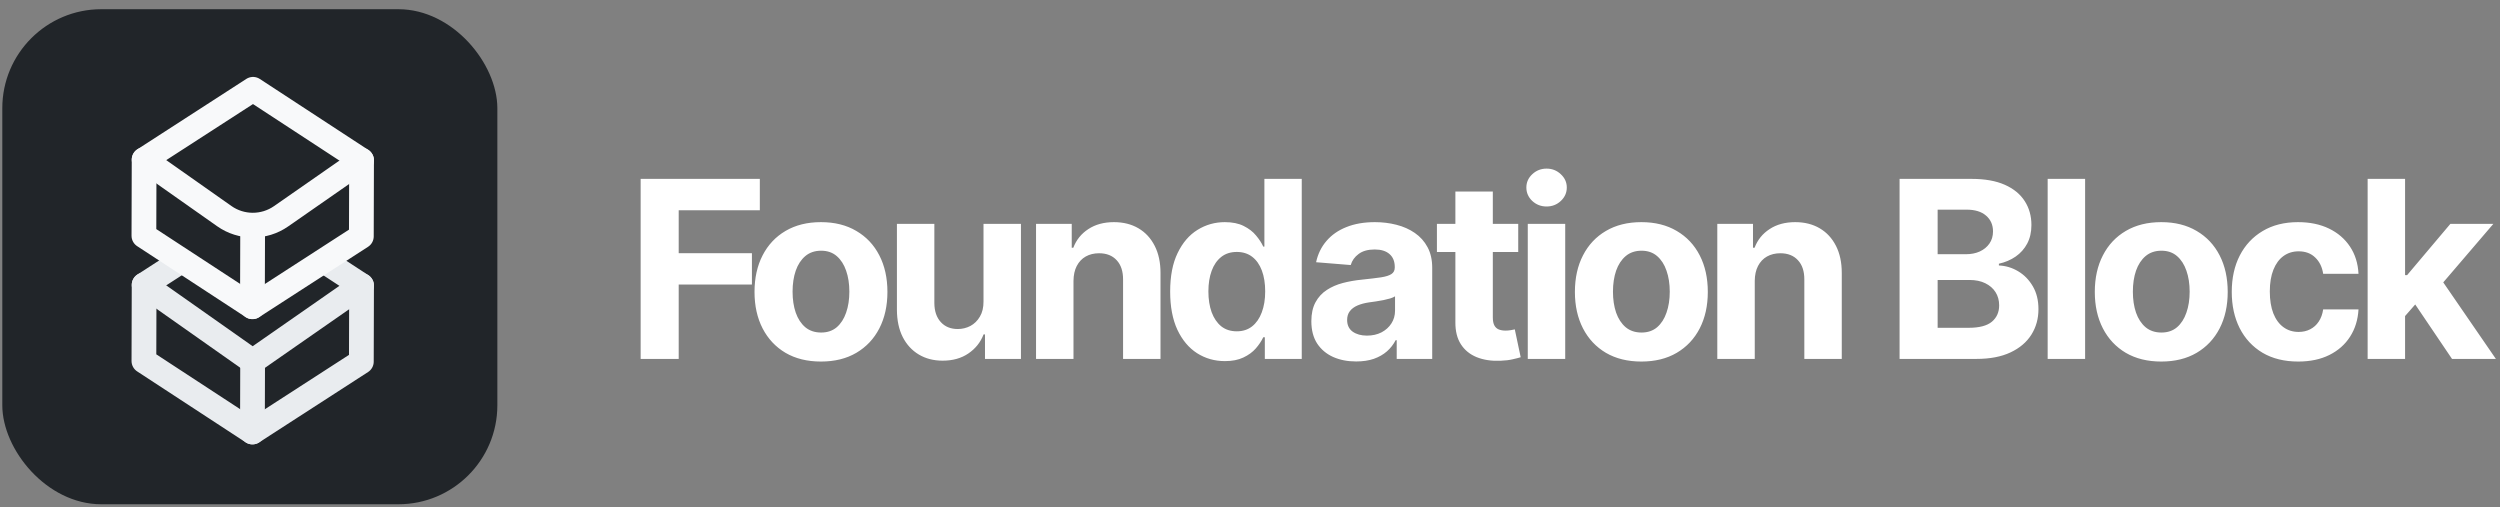
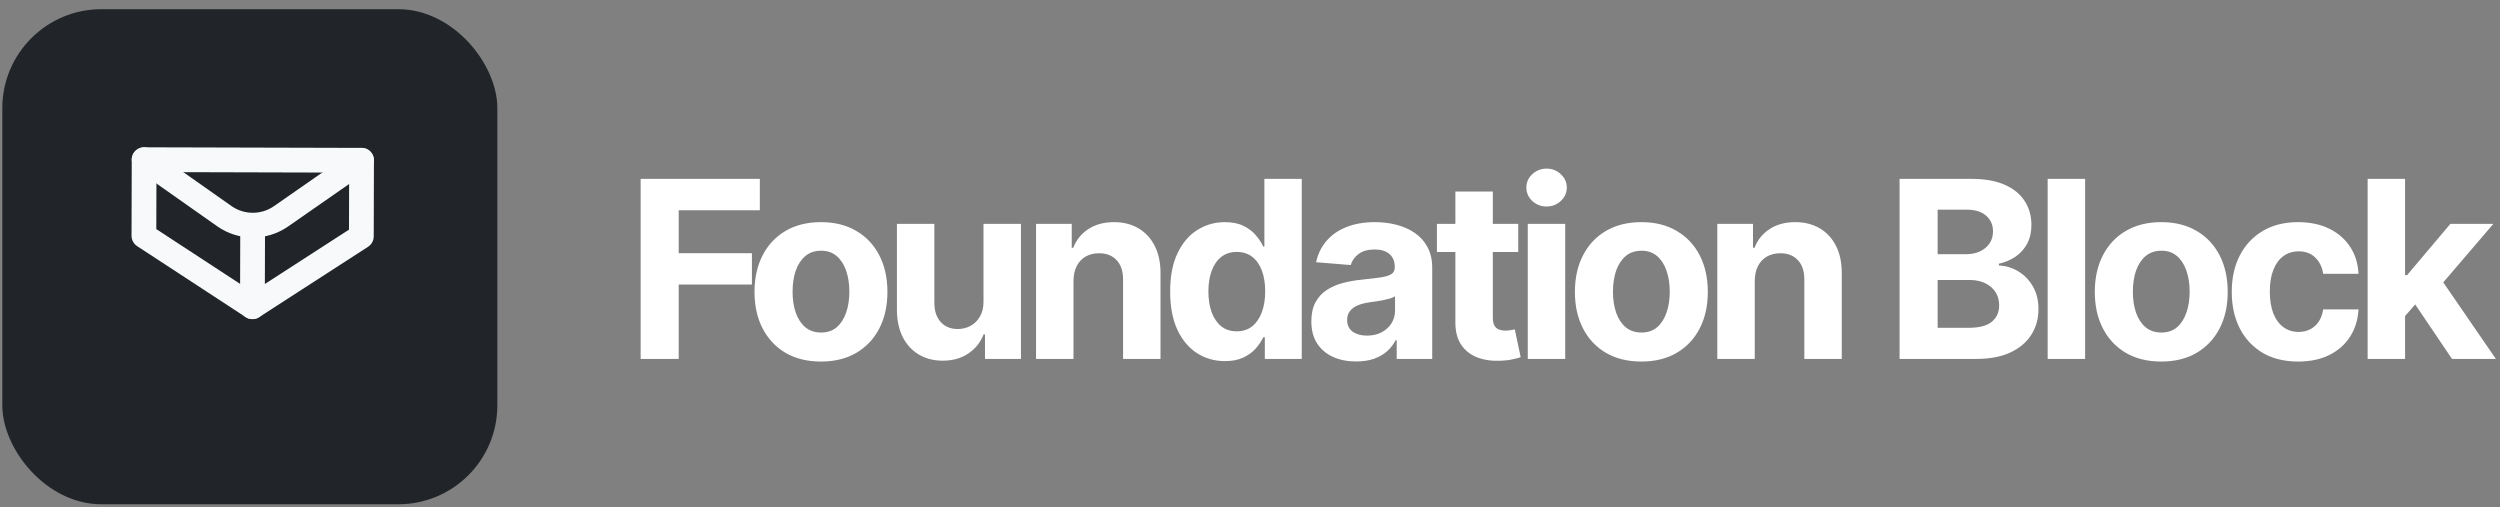
<svg xmlns="http://www.w3.org/2000/svg" width="202" height="41" viewBox="0 0 202 41" fill="none">
  <rect x="0" y="0" width="202" height="41" fill="#808080" stroke="none" />
  <path d="M51.764 29V14.454H61.394V16.99H54.839V20.456H60.755V22.991H54.839V29H51.764ZM66.334 29.213C65.231 29.213 64.277 28.979 63.472 28.51C62.672 28.037 62.054 27.378 61.618 26.535C61.183 25.688 60.965 24.706 60.965 23.588C60.965 22.461 61.183 21.476 61.618 20.634C62.054 19.786 62.672 19.128 63.472 18.659C64.277 18.186 65.231 17.949 66.334 17.949C67.438 17.949 68.389 18.186 69.189 18.659C69.994 19.128 70.615 19.786 71.05 20.634C71.486 21.476 71.704 22.461 71.704 23.588C71.704 24.706 71.486 25.688 71.05 26.535C70.615 27.378 69.994 28.037 69.189 28.51C68.389 28.979 67.438 29.213 66.334 29.213ZM66.349 26.869C66.85 26.869 67.269 26.727 67.606 26.443C67.942 26.154 68.195 25.761 68.366 25.264C68.541 24.767 68.628 24.201 68.628 23.567C68.628 22.932 68.541 22.366 68.366 21.869C68.195 21.372 67.942 20.979 67.606 20.69C67.269 20.401 66.85 20.257 66.349 20.257C65.842 20.257 65.416 20.401 65.07 20.69C64.729 20.979 64.471 21.372 64.296 21.869C64.126 22.366 64.04 22.932 64.04 23.567C64.04 24.201 64.126 24.767 64.296 25.264C64.471 25.761 64.729 26.154 65.07 26.443C65.416 26.727 65.842 26.869 66.349 26.869ZM79.467 24.355V18.091H82.492V29H79.587V27.018H79.474C79.228 27.658 78.818 28.171 78.245 28.56C77.677 28.948 76.983 29.142 76.164 29.142C75.435 29.142 74.793 28.976 74.239 28.645C73.685 28.313 73.252 27.842 72.94 27.232C72.632 26.621 72.476 25.889 72.471 25.037V18.091H75.496V24.497C75.501 25.141 75.674 25.65 76.015 26.024C76.356 26.398 76.813 26.585 77.386 26.585C77.75 26.585 78.091 26.502 78.409 26.337C78.726 26.166 78.981 25.915 79.175 25.584C79.374 25.252 79.471 24.843 79.467 24.355ZM86.738 22.693V29H83.712V18.091H86.596V20.016H86.724C86.965 19.381 87.37 18.879 87.938 18.51C88.506 18.136 89.195 17.949 90.005 17.949C90.763 17.949 91.423 18.115 91.987 18.446C92.55 18.777 92.988 19.251 93.3 19.866C93.613 20.477 93.769 21.206 93.769 22.054V29H90.744V22.594C90.748 21.926 90.578 21.405 90.232 21.031C89.887 20.652 89.411 20.463 88.805 20.463C88.397 20.463 88.038 20.551 87.725 20.726C87.417 20.901 87.176 21.157 87.001 21.493C86.83 21.824 86.743 22.224 86.738 22.693ZM98.974 29.178C98.145 29.178 97.395 28.965 96.722 28.538C96.055 28.108 95.524 27.475 95.131 26.642C94.743 25.804 94.549 24.776 94.549 23.56C94.549 22.31 94.75 21.27 95.153 20.442C95.555 19.608 96.09 18.986 96.758 18.574C97.43 18.157 98.166 17.949 98.967 17.949C99.577 17.949 100.086 18.053 100.494 18.261C100.905 18.465 101.237 18.721 101.488 19.028C101.744 19.331 101.938 19.63 102.07 19.923H102.163V14.454H105.181V29H102.198V27.253H102.07C101.928 27.556 101.727 27.857 101.467 28.155C101.211 28.448 100.877 28.692 100.465 28.886C100.058 29.081 99.561 29.178 98.974 29.178ZM99.933 26.77C100.42 26.77 100.832 26.637 101.168 26.372C101.509 26.102 101.77 25.726 101.95 25.243C102.134 24.76 102.227 24.194 102.227 23.546C102.227 22.897 102.137 22.333 101.957 21.855C101.777 21.377 101.516 21.008 101.175 20.747C100.834 20.487 100.42 20.357 99.933 20.357C99.435 20.357 99.016 20.491 98.675 20.761C98.335 21.031 98.076 21.405 97.901 21.884C97.726 22.362 97.638 22.916 97.638 23.546C97.638 24.18 97.726 24.741 97.901 25.229C98.081 25.712 98.339 26.09 98.675 26.365C99.016 26.635 99.435 26.77 99.933 26.77ZM109.579 29.206C108.883 29.206 108.263 29.085 107.719 28.844C107.174 28.598 106.743 28.235 106.426 27.757C106.114 27.274 105.957 26.673 105.957 25.953C105.957 25.347 106.069 24.838 106.291 24.426C106.514 24.014 106.817 23.683 107.2 23.432C107.584 23.181 108.019 22.991 108.507 22.864C108.999 22.736 109.515 22.646 110.055 22.594C110.69 22.527 111.201 22.466 111.589 22.409C111.978 22.348 112.259 22.258 112.435 22.139C112.61 22.021 112.697 21.846 112.697 21.614V21.571C112.697 21.121 112.555 20.773 112.271 20.527C111.992 20.281 111.594 20.158 111.078 20.158C110.533 20.158 110.1 20.278 109.778 20.52C109.456 20.757 109.243 21.055 109.139 21.415L106.341 21.188C106.483 20.525 106.762 19.952 107.179 19.469C107.596 18.981 108.133 18.607 108.791 18.347C109.454 18.081 110.221 17.949 111.092 17.949C111.698 17.949 112.278 18.02 112.832 18.162C113.391 18.304 113.886 18.524 114.317 18.822C114.752 19.121 115.096 19.504 115.346 19.973C115.597 20.437 115.723 20.993 115.723 21.642V29H112.854V27.487H112.768C112.593 27.828 112.359 28.129 112.065 28.389C111.772 28.645 111.419 28.846 111.007 28.993C110.595 29.135 110.119 29.206 109.579 29.206ZM110.446 27.118C110.891 27.118 111.284 27.03 111.625 26.855C111.966 26.675 112.233 26.434 112.427 26.131C112.622 25.828 112.719 25.484 112.719 25.101V23.943C112.624 24.005 112.494 24.062 112.328 24.114C112.167 24.161 111.985 24.206 111.781 24.249C111.578 24.287 111.374 24.322 111.17 24.355C110.967 24.384 110.782 24.41 110.616 24.433C110.261 24.485 109.951 24.568 109.686 24.682C109.421 24.796 109.215 24.949 109.068 25.143C108.921 25.333 108.848 25.57 108.848 25.854C108.848 26.266 108.997 26.581 109.295 26.798C109.598 27.011 109.982 27.118 110.446 27.118ZM122.673 18.091V20.364H116.103V18.091H122.673ZM117.595 15.477H120.62V25.648C120.62 25.927 120.663 26.145 120.748 26.301C120.833 26.453 120.952 26.559 121.103 26.621C121.259 26.682 121.439 26.713 121.643 26.713C121.785 26.713 121.927 26.701 122.069 26.678C122.211 26.649 122.32 26.628 122.396 26.614L122.872 28.865C122.72 28.912 122.507 28.967 122.232 29.028C121.958 29.095 121.624 29.135 121.231 29.149C120.502 29.178 119.863 29.081 119.313 28.858C118.769 28.635 118.345 28.29 118.042 27.821C117.739 27.352 117.59 26.76 117.595 26.046V15.477ZM123.444 29V18.091H126.469V29H123.444ZM124.964 16.685C124.514 16.685 124.128 16.535 123.806 16.237C123.489 15.934 123.33 15.572 123.33 15.151C123.33 14.734 123.489 14.376 123.806 14.078C124.128 13.775 124.514 13.624 124.964 13.624C125.413 13.624 125.797 13.775 126.114 14.078C126.436 14.376 126.597 14.734 126.597 15.151C126.597 15.572 126.436 15.934 126.114 16.237C125.797 16.535 125.413 16.685 124.964 16.685ZM132.622 29.213C131.519 29.213 130.565 28.979 129.76 28.51C128.959 28.037 128.342 27.378 127.906 26.535C127.47 25.688 127.252 24.706 127.252 23.588C127.252 22.461 127.47 21.476 127.906 20.634C128.342 19.786 128.959 19.128 129.76 18.659C130.565 18.186 131.519 17.949 132.622 17.949C133.725 17.949 134.677 18.186 135.477 18.659C136.282 19.128 136.902 19.786 137.338 20.634C137.773 21.476 137.991 22.461 137.991 23.588C137.991 24.706 137.773 25.688 137.338 26.535C136.902 27.378 136.282 28.037 135.477 28.51C134.677 28.979 133.725 29.213 132.622 29.213ZM132.636 26.869C133.138 26.869 133.557 26.727 133.893 26.443C134.229 26.154 134.483 25.761 134.653 25.264C134.828 24.767 134.916 24.201 134.916 23.567C134.916 22.932 134.828 22.366 134.653 21.869C134.483 21.372 134.229 20.979 133.893 20.69C133.557 20.401 133.138 20.257 132.636 20.257C132.129 20.257 131.703 20.401 131.358 20.69C131.017 20.979 130.759 21.372 130.583 21.869C130.413 22.366 130.328 22.932 130.328 23.567C130.328 24.201 130.413 24.767 130.583 25.264C130.759 25.761 131.017 26.154 131.358 26.443C131.703 26.727 132.129 26.869 132.636 26.869ZM141.784 22.693V29H138.758V18.091H141.642V20.016H141.77C142.011 19.381 142.416 18.879 142.984 18.51C143.552 18.136 144.241 17.949 145.051 17.949C145.809 17.949 146.469 18.115 147.033 18.446C147.596 18.777 148.034 19.251 148.347 19.866C148.659 20.477 148.815 21.206 148.815 22.054V29H145.79V22.594C145.794 21.926 145.624 21.405 145.278 21.031C144.933 20.652 144.457 20.463 143.851 20.463C143.444 20.463 143.084 20.551 142.771 20.726C142.463 20.901 142.222 21.157 142.047 21.493C141.876 21.824 141.789 22.224 141.784 22.693ZM153.486 29V14.454H159.309C160.38 14.454 161.272 14.613 161.987 14.93C162.702 15.248 163.239 15.688 163.599 16.251C163.959 16.81 164.139 17.454 164.139 18.183C164.139 18.751 164.025 19.251 163.798 19.682C163.571 20.108 163.258 20.458 162.861 20.733C162.468 21.003 162.018 21.195 161.511 21.308V21.45C162.065 21.474 162.584 21.63 163.067 21.919C163.554 22.208 163.95 22.613 164.253 23.134C164.556 23.65 164.707 24.265 164.707 24.98C164.707 25.752 164.515 26.441 164.132 27.047C163.753 27.648 163.192 28.124 162.449 28.474C161.705 28.825 160.789 29 159.7 29H153.486ZM156.561 26.486H159.068C159.925 26.486 160.55 26.322 160.943 25.996C161.336 25.664 161.532 25.224 161.532 24.675C161.532 24.272 161.435 23.917 161.241 23.609C161.047 23.302 160.77 23.06 160.41 22.885C160.055 22.71 159.631 22.622 159.139 22.622H156.561V26.486ZM156.561 20.541H158.841C159.262 20.541 159.636 20.468 159.963 20.321C160.294 20.169 160.555 19.956 160.744 19.682C160.938 19.407 161.035 19.078 161.035 18.695C161.035 18.169 160.848 17.745 160.474 17.423C160.105 17.101 159.579 16.94 158.898 16.94H156.561V20.541ZM168.477 14.454V29H165.451V14.454H168.477ZM174.63 29.213C173.526 29.213 172.572 28.979 171.767 28.51C170.967 28.037 170.349 27.378 169.914 26.535C169.478 25.688 169.26 24.706 169.26 23.588C169.26 22.461 169.478 21.476 169.914 20.634C170.349 19.786 170.967 19.128 171.767 18.659C172.572 18.186 173.526 17.949 174.63 17.949C175.733 17.949 176.685 18.186 177.485 18.659C178.29 19.128 178.91 19.786 179.346 20.634C179.781 21.476 179.999 22.461 179.999 23.588C179.999 24.706 179.781 25.688 179.346 26.535C178.91 27.378 178.29 28.037 177.485 28.51C176.685 28.979 175.733 29.213 174.63 29.213ZM174.644 26.869C175.146 26.869 175.565 26.727 175.901 26.443C176.237 26.154 176.49 25.761 176.661 25.264C176.836 24.767 176.924 24.201 176.924 23.567C176.924 22.932 176.836 22.366 176.661 21.869C176.49 21.372 176.237 20.979 175.901 20.69C175.565 20.401 175.146 20.257 174.644 20.257C174.137 20.257 173.711 20.401 173.365 20.69C173.025 20.979 172.766 21.372 172.591 21.869C172.421 22.366 172.336 22.932 172.336 23.567C172.336 24.201 172.421 24.767 172.591 25.264C172.766 25.761 173.025 26.154 173.365 26.443C173.711 26.727 174.137 26.869 174.644 26.869ZM185.695 29.213C184.578 29.213 183.617 28.976 182.812 28.503C182.012 28.025 181.396 27.362 180.965 26.514C180.539 25.667 180.326 24.691 180.326 23.588C180.326 22.471 180.541 21.491 180.972 20.648C181.408 19.8 182.026 19.14 182.826 18.666C183.626 18.188 184.578 17.949 185.681 17.949C186.633 17.949 187.466 18.122 188.181 18.467C188.896 18.813 189.462 19.298 189.878 19.923C190.295 20.548 190.525 21.282 190.567 22.125H187.712C187.632 21.581 187.419 21.142 187.073 20.811C186.732 20.475 186.285 20.307 185.731 20.307C185.262 20.307 184.852 20.435 184.502 20.69C184.156 20.941 183.887 21.308 183.692 21.791C183.498 22.274 183.401 22.859 183.401 23.546C183.401 24.241 183.496 24.833 183.685 25.321C183.879 25.809 184.152 26.18 184.502 26.436C184.852 26.692 185.262 26.82 185.731 26.82C186.076 26.82 186.387 26.749 186.661 26.607C186.941 26.465 187.17 26.259 187.35 25.989C187.535 25.714 187.655 25.385 187.712 25.001H190.567C190.52 25.835 190.293 26.569 189.886 27.203C189.483 27.833 188.927 28.325 188.217 28.68C187.506 29.035 186.666 29.213 185.695 29.213ZM194.046 25.861L194.053 22.232H194.493L197.988 18.091H201.461L196.766 23.574H196.049L194.046 25.861ZM191.305 29V14.454H194.33V29H191.305ZM198.123 29L194.913 24.249L196.93 22.111L201.667 29H198.123Z" fill="white" />
  <rect x="0.186" y="0.744" width="40" height="40" rx="8" fill="#212529" />
  <g clip-path="url(#clip0_82_89)">
    <path d="M20.397 34.905L11.628 29.171L11.645 23.022L20.445 17.336L29.214 23.07L29.197 29.22L20.397 34.905Z" fill="#212529" stroke="#E9ECEF" stroke-width="2" stroke-linecap="round" stroke-linejoin="round" />
    <path d="M20.445 17.336L20.429 23.046" stroke="#E9ECEF" stroke-width="2" stroke-linecap="round" stroke-linejoin="round" />
    <path d="M29.214 23.07L20.412 29.195L11.645 23.022" stroke="#E9ECEF" stroke-width="2" stroke-linecap="round" stroke-linejoin="round" />
    <path d="M20.396 34.905L20.412 29.195" stroke="#E9ECEF" stroke-width="2" stroke-linecap="round" stroke-linejoin="round" />
  </g>
  <g clip-path="url(#clip1_82_89)">
-     <path d="M20.397 24.785L11.628 19.051L11.645 12.902L20.445 7.216L29.214 12.95L29.197 19.1L20.397 24.785Z" fill="#212529" stroke="#F8F9FA" stroke-width="2" stroke-linecap="round" stroke-linejoin="round" />
+     <path d="M20.397 24.785L11.628 19.051L11.645 12.902L29.214 12.95L29.197 19.1L20.397 24.785Z" fill="#212529" stroke="#F8F9FA" stroke-width="2" stroke-linecap="round" stroke-linejoin="round" />
    <path d="M29.214 12.95L22.71 17.476C21.331 18.436 19.497 18.431 18.123 17.463L11.645 12.902" stroke="#F8F9FA" stroke-width="2" stroke-linecap="round" stroke-linejoin="round" />
    <path d="M20.396 24.785L20.412 19.075" stroke="#F8F9FA" stroke-width="2" stroke-linecap="round" stroke-linejoin="round" />
  </g>
  <defs>
    <clipPath id="clip0_82_89">
-       <rect x="30.933" y="36.691" width="21.083" height="21.083" rx="10.542" transform="rotate(-179.842 30.933 36.691)" fill="white" />
-     </clipPath>
+       </clipPath>
    <clipPath id="clip1_82_89">
      <rect x="30.933" y="26.571" width="21.083" height="21.083" rx="10.542" transform="rotate(-179.842 30.933 26.571)" fill="white" />
    </clipPath>
  </defs>
</svg>